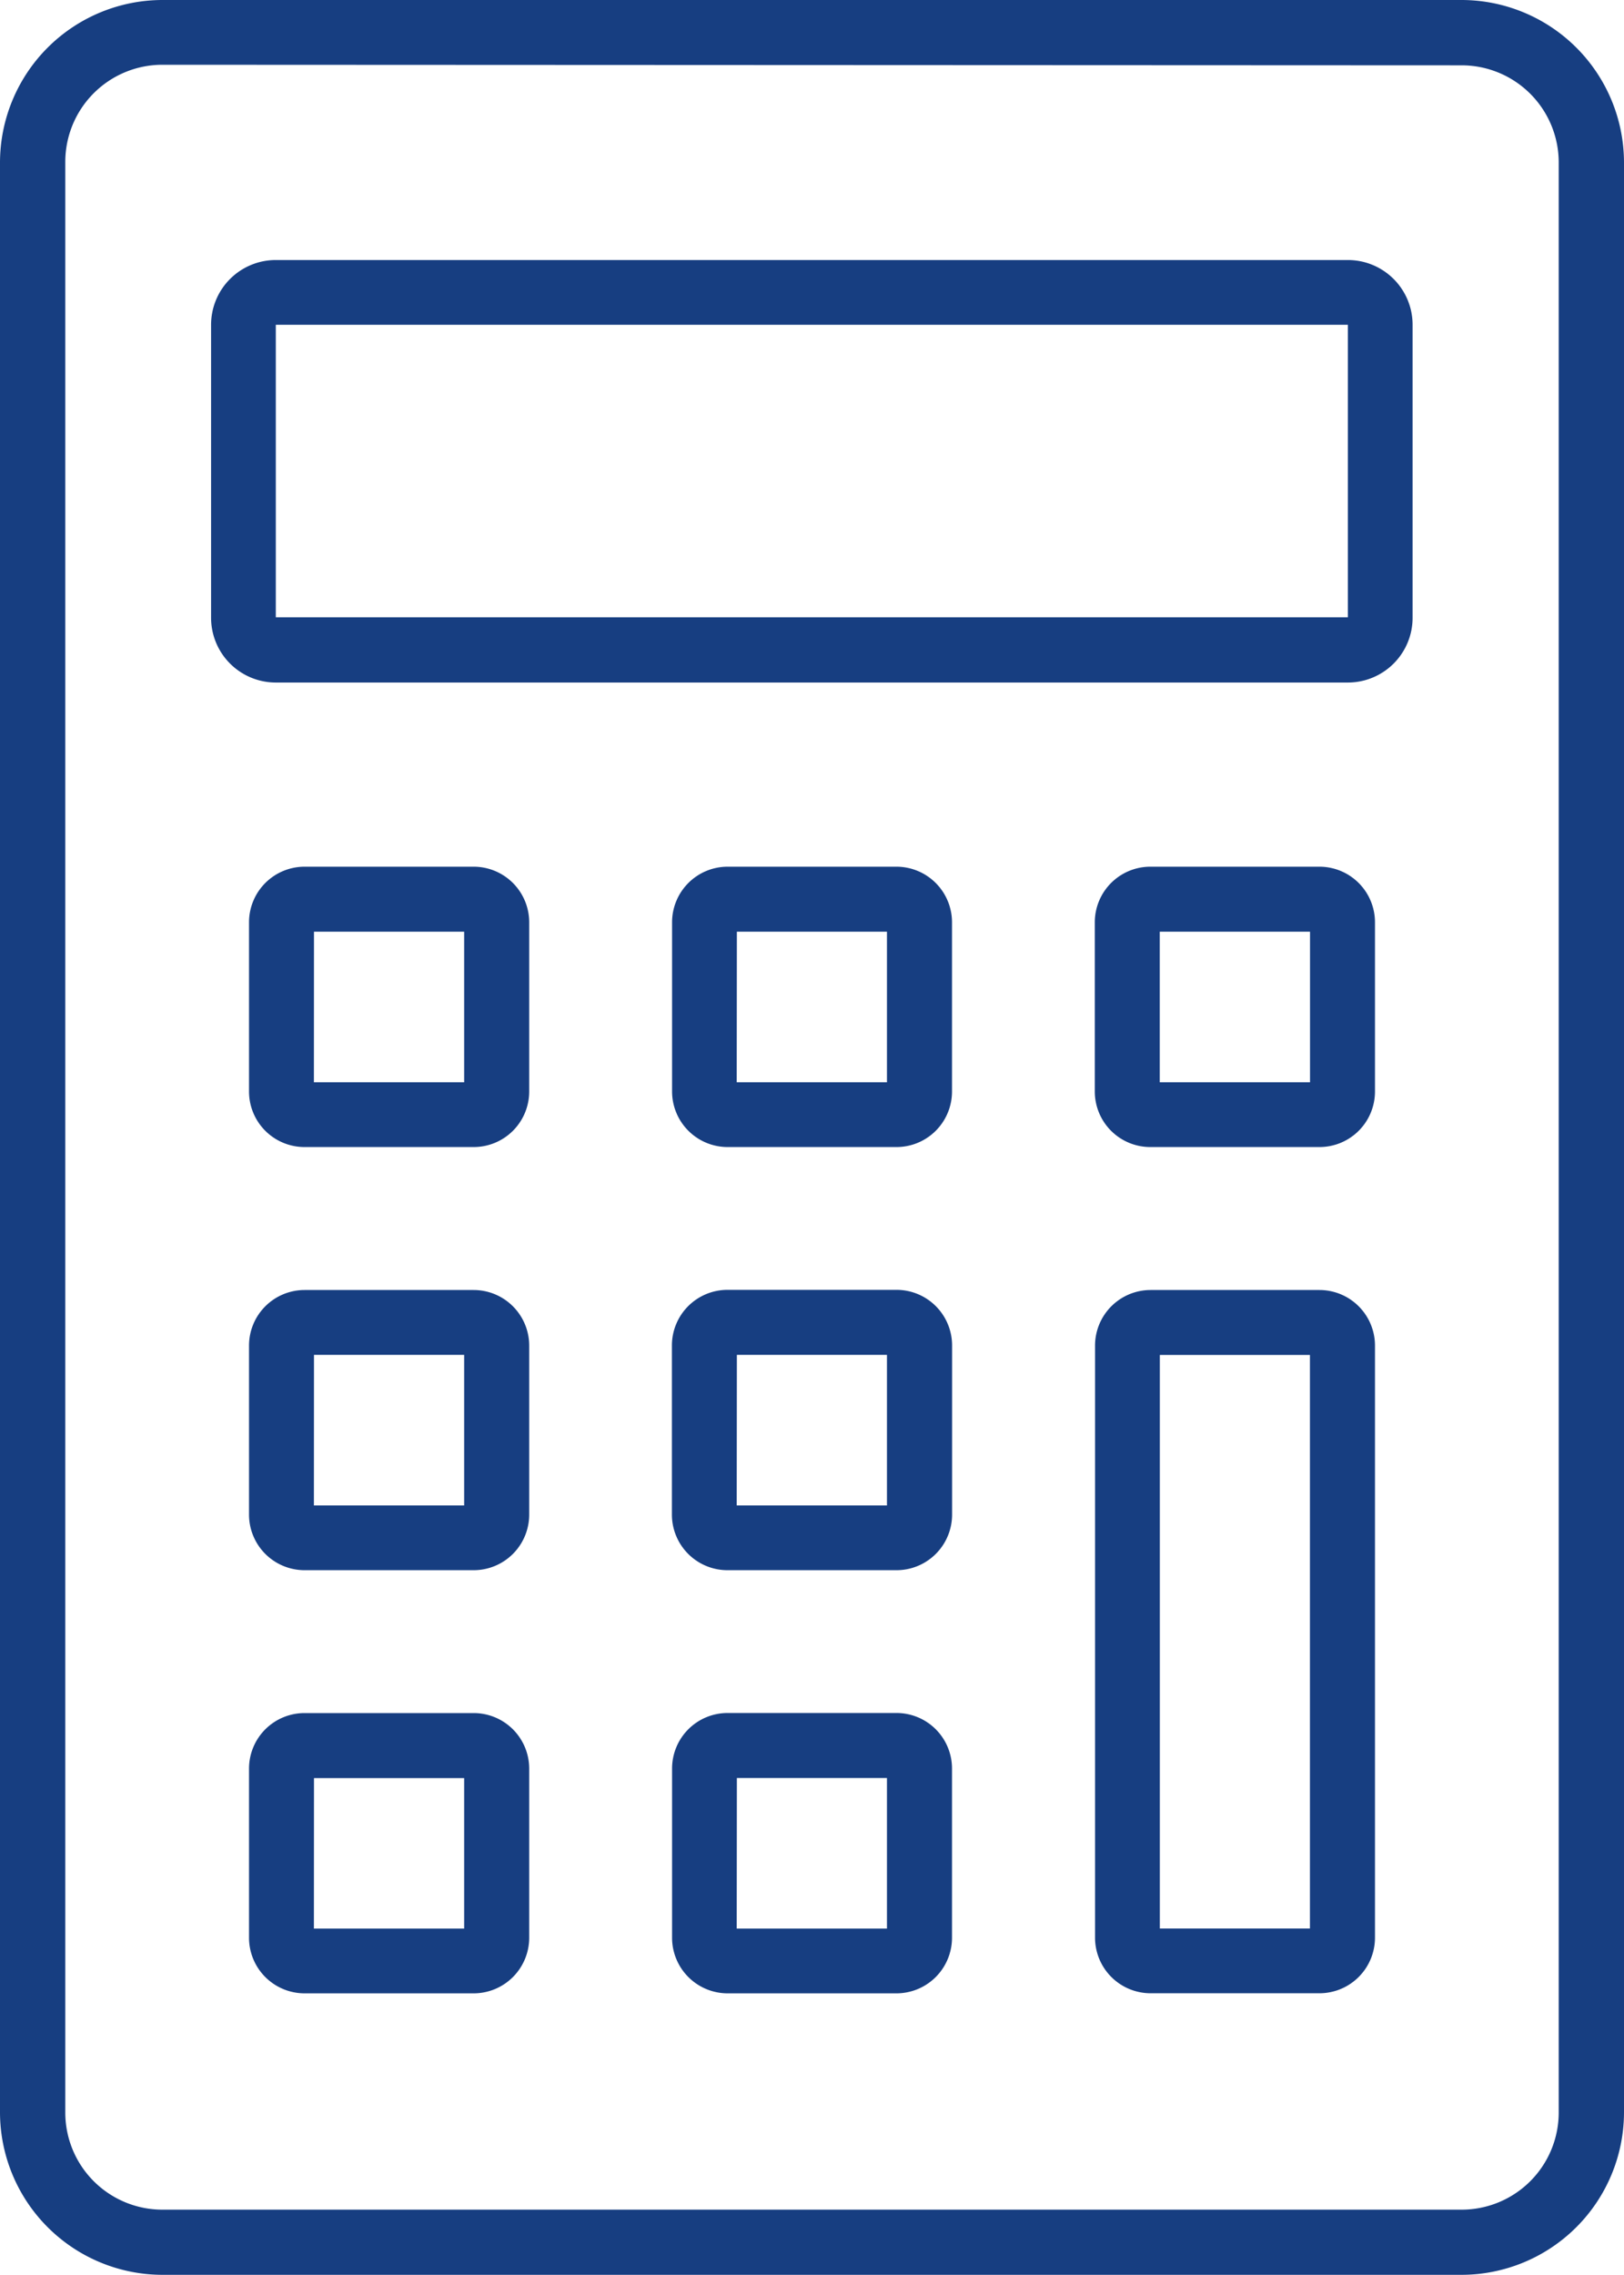
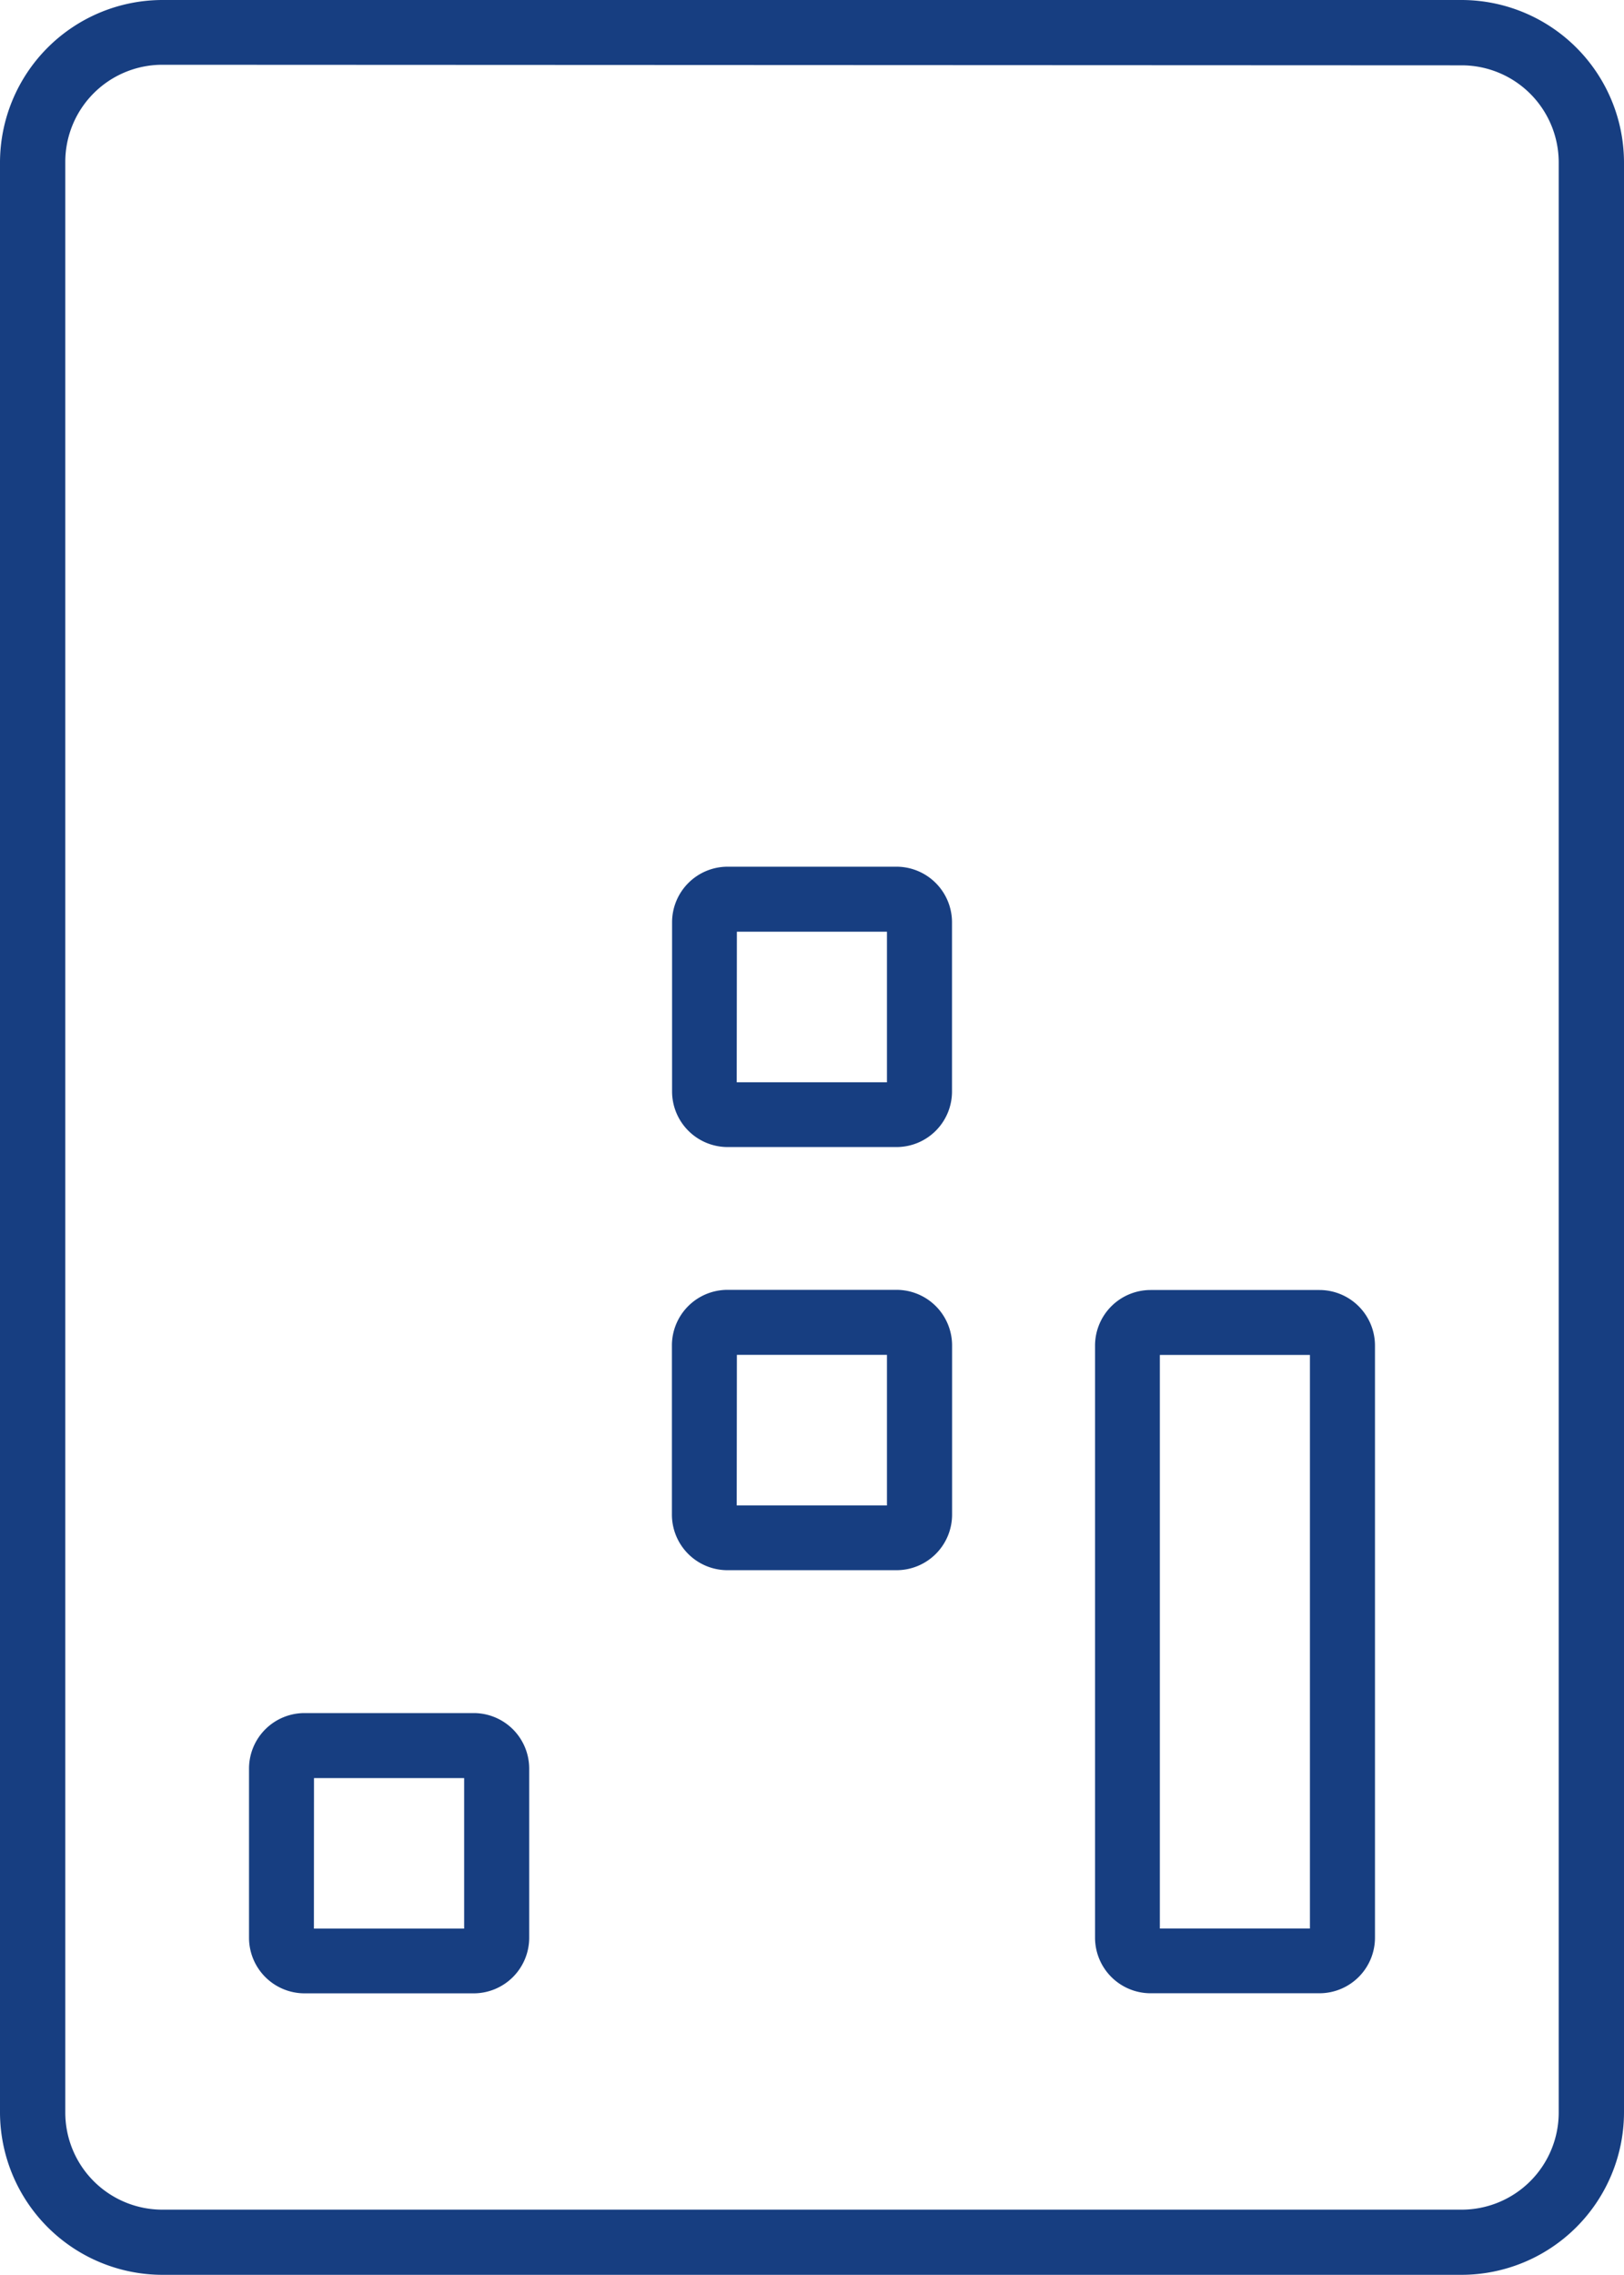
<svg xmlns="http://www.w3.org/2000/svg" width="20.073" height="28.102" viewBox="0 0 20.073 28.102">
  <g id="home-hero-icn-03" transform="translate(-12 -2)">
    <path id="Path_16" data-name="Path 16" d="M30.066,30.1H14.007A2.01,2.01,0,0,1,12,28.095V4.007A2.01,2.01,0,0,1,14.007,2H30.066a2.01,2.01,0,0,1,2.007,2.007V28.095A2.01,2.01,0,0,1,30.066,30.1ZM14.007,2.8a1.2,1.2,0,0,0-1.2,1.2V28.095a1.2,1.2,0,0,0,1.2,1.2H30.066a1.2,1.2,0,0,0,1.2-1.2V4.007a1.2,1.2,0,0,0-1.2-1.2Z" transform="translate(0 0)" fill="#173e81" />
-     <path id="Path_17" data-name="Path 17" d="M32.551,15.219H19.3a.8.8,0,0,1-.8-.8V10.8a.8.8,0,0,1,.8-.8H32.551a.8.8,0,0,1,.8.8v3.613A.8.8,0,0,1,32.551,15.219ZM19.3,10.8v3.613H32.551V10.8Z" transform="translate(-3.891 -4.788)" fill="#173e81" />
-     <path id="Path_18" data-name="Path 18" d="M48.485,32.13H46.394a.686.686,0,0,1-.686-.686V29.353a.687.687,0,0,1,.686-.686h2.091a.687.687,0,0,1,.686.686v2.091A.686.686,0,0,1,48.485,32.13Zm-1.974-.8h1.857V29.47H46.511Z" transform="translate(-20.176 -15.961)" fill="#173e81" />
    <path id="Path_19" data-name="Path 19" d="M35.465,32.13H33.378a.687.687,0,0,1-.686-.686V29.353a.687.687,0,0,1,.686-.686h2.088a.687.687,0,0,1,.686.686v2.091a.686.686,0,0,1-.686.686Zm-1.974-.8h1.857V29.47H33.493Z" transform="translate(-12.385 -15.961)" fill="#173e81" />
-     <path id="Path_20" data-name="Path 20" d="M22.443,32.13H20.353a.686.686,0,0,1-.686-.686V29.353a.687.687,0,0,1,.686-.686h2.091a.687.687,0,0,1,.686.686v2.091A.686.686,0,0,1,22.443,32.13Zm-1.974-.8h1.857V29.47H20.47Z" transform="translate(-4.589 -15.961)" fill="#173e81" />
    <path id="Path_21" data-name="Path 21" d="M35.463,45.151H33.375a.687.687,0,0,1-.687-.688V42.375a.687.687,0,0,1,.687-.687h2.088a.687.687,0,0,1,.688.687v2.088a.687.687,0,0,1-.688.688Zm-1.974-.8h1.857V42.491H33.491Z" transform="translate(-12.383 -23.755)" fill="#173e81" />
-     <path id="Path_22" data-name="Path 22" d="M22.443,45.153H20.353a.687.687,0,0,1-.686-.688V42.378a.687.687,0,0,1,.686-.686h2.091a.687.687,0,0,1,.686.686v2.088A.687.687,0,0,1,22.443,45.153Zm-1.974-.8h1.857V42.493H20.47Z" transform="translate(-4.589 -23.757)" fill="#173e81" />
    <path id="Path_23" data-name="Path 23" d="M48.487,50.379H46.4a.687.687,0,0,1-.686-.686V42.378a.687.687,0,0,1,.686-.686h2.088a.687.687,0,0,1,.686.686v7.315a.687.687,0,0,1-.686.686Zm-1.972-.8H48.37V42.494H46.515Z" transform="translate(-20.179 -23.757)" fill="#173e81" />
-     <path id="Path_24" data-name="Path 24" d="M35.465,58.171H33.378a.687.687,0,0,1-.686-.686V55.394a.686.686,0,0,1,.686-.686h2.088a.686.686,0,0,1,.686.686v2.091a.687.687,0,0,1-.686.686Zm-1.974-.8h1.857V55.511H33.493Z" transform="translate(-12.385 -31.548)" fill="#173e81" />
    <path id="Path_25" data-name="Path 25" d="M22.443,58.171H20.353a.687.687,0,0,1-.686-.686V55.395a.686.686,0,0,1,.686-.686h2.091a.686.686,0,0,1,.686.686v2.091A.687.687,0,0,1,22.443,58.171Zm-1.974-.8h1.857V55.512H20.47Z" transform="translate(-4.589 -31.548)" fill="#173e81" />
  </g>
</svg>